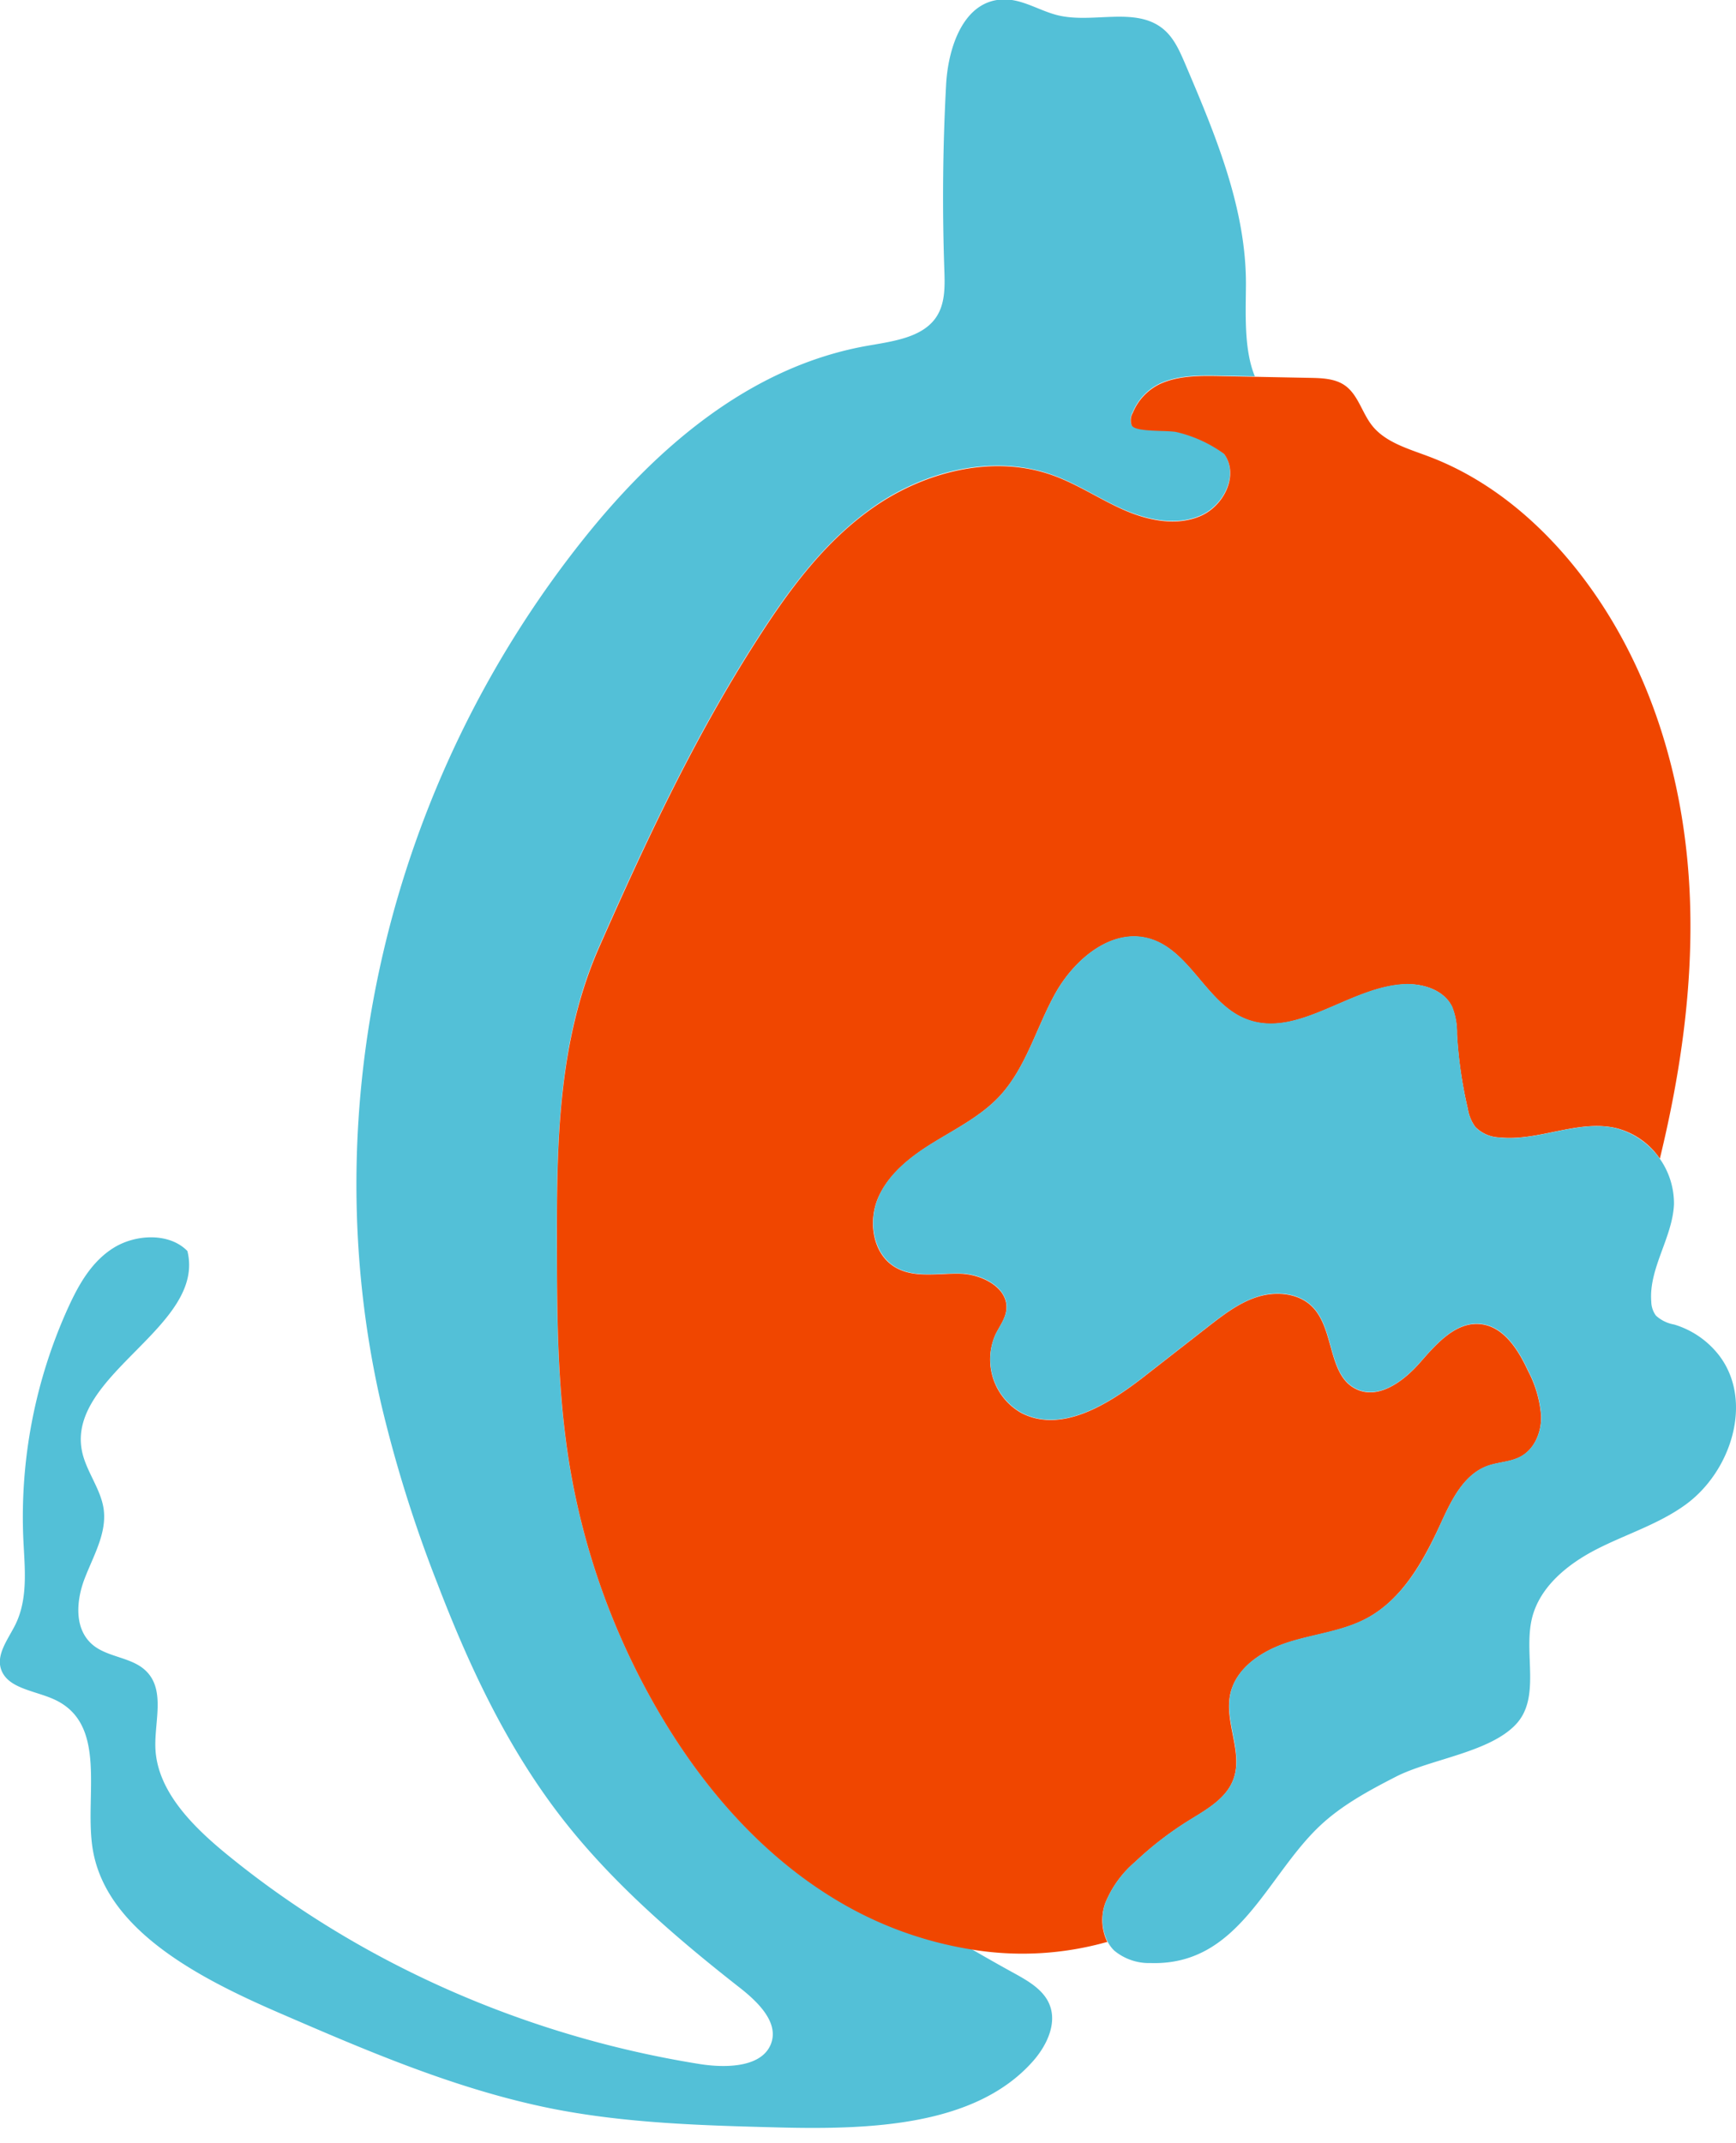
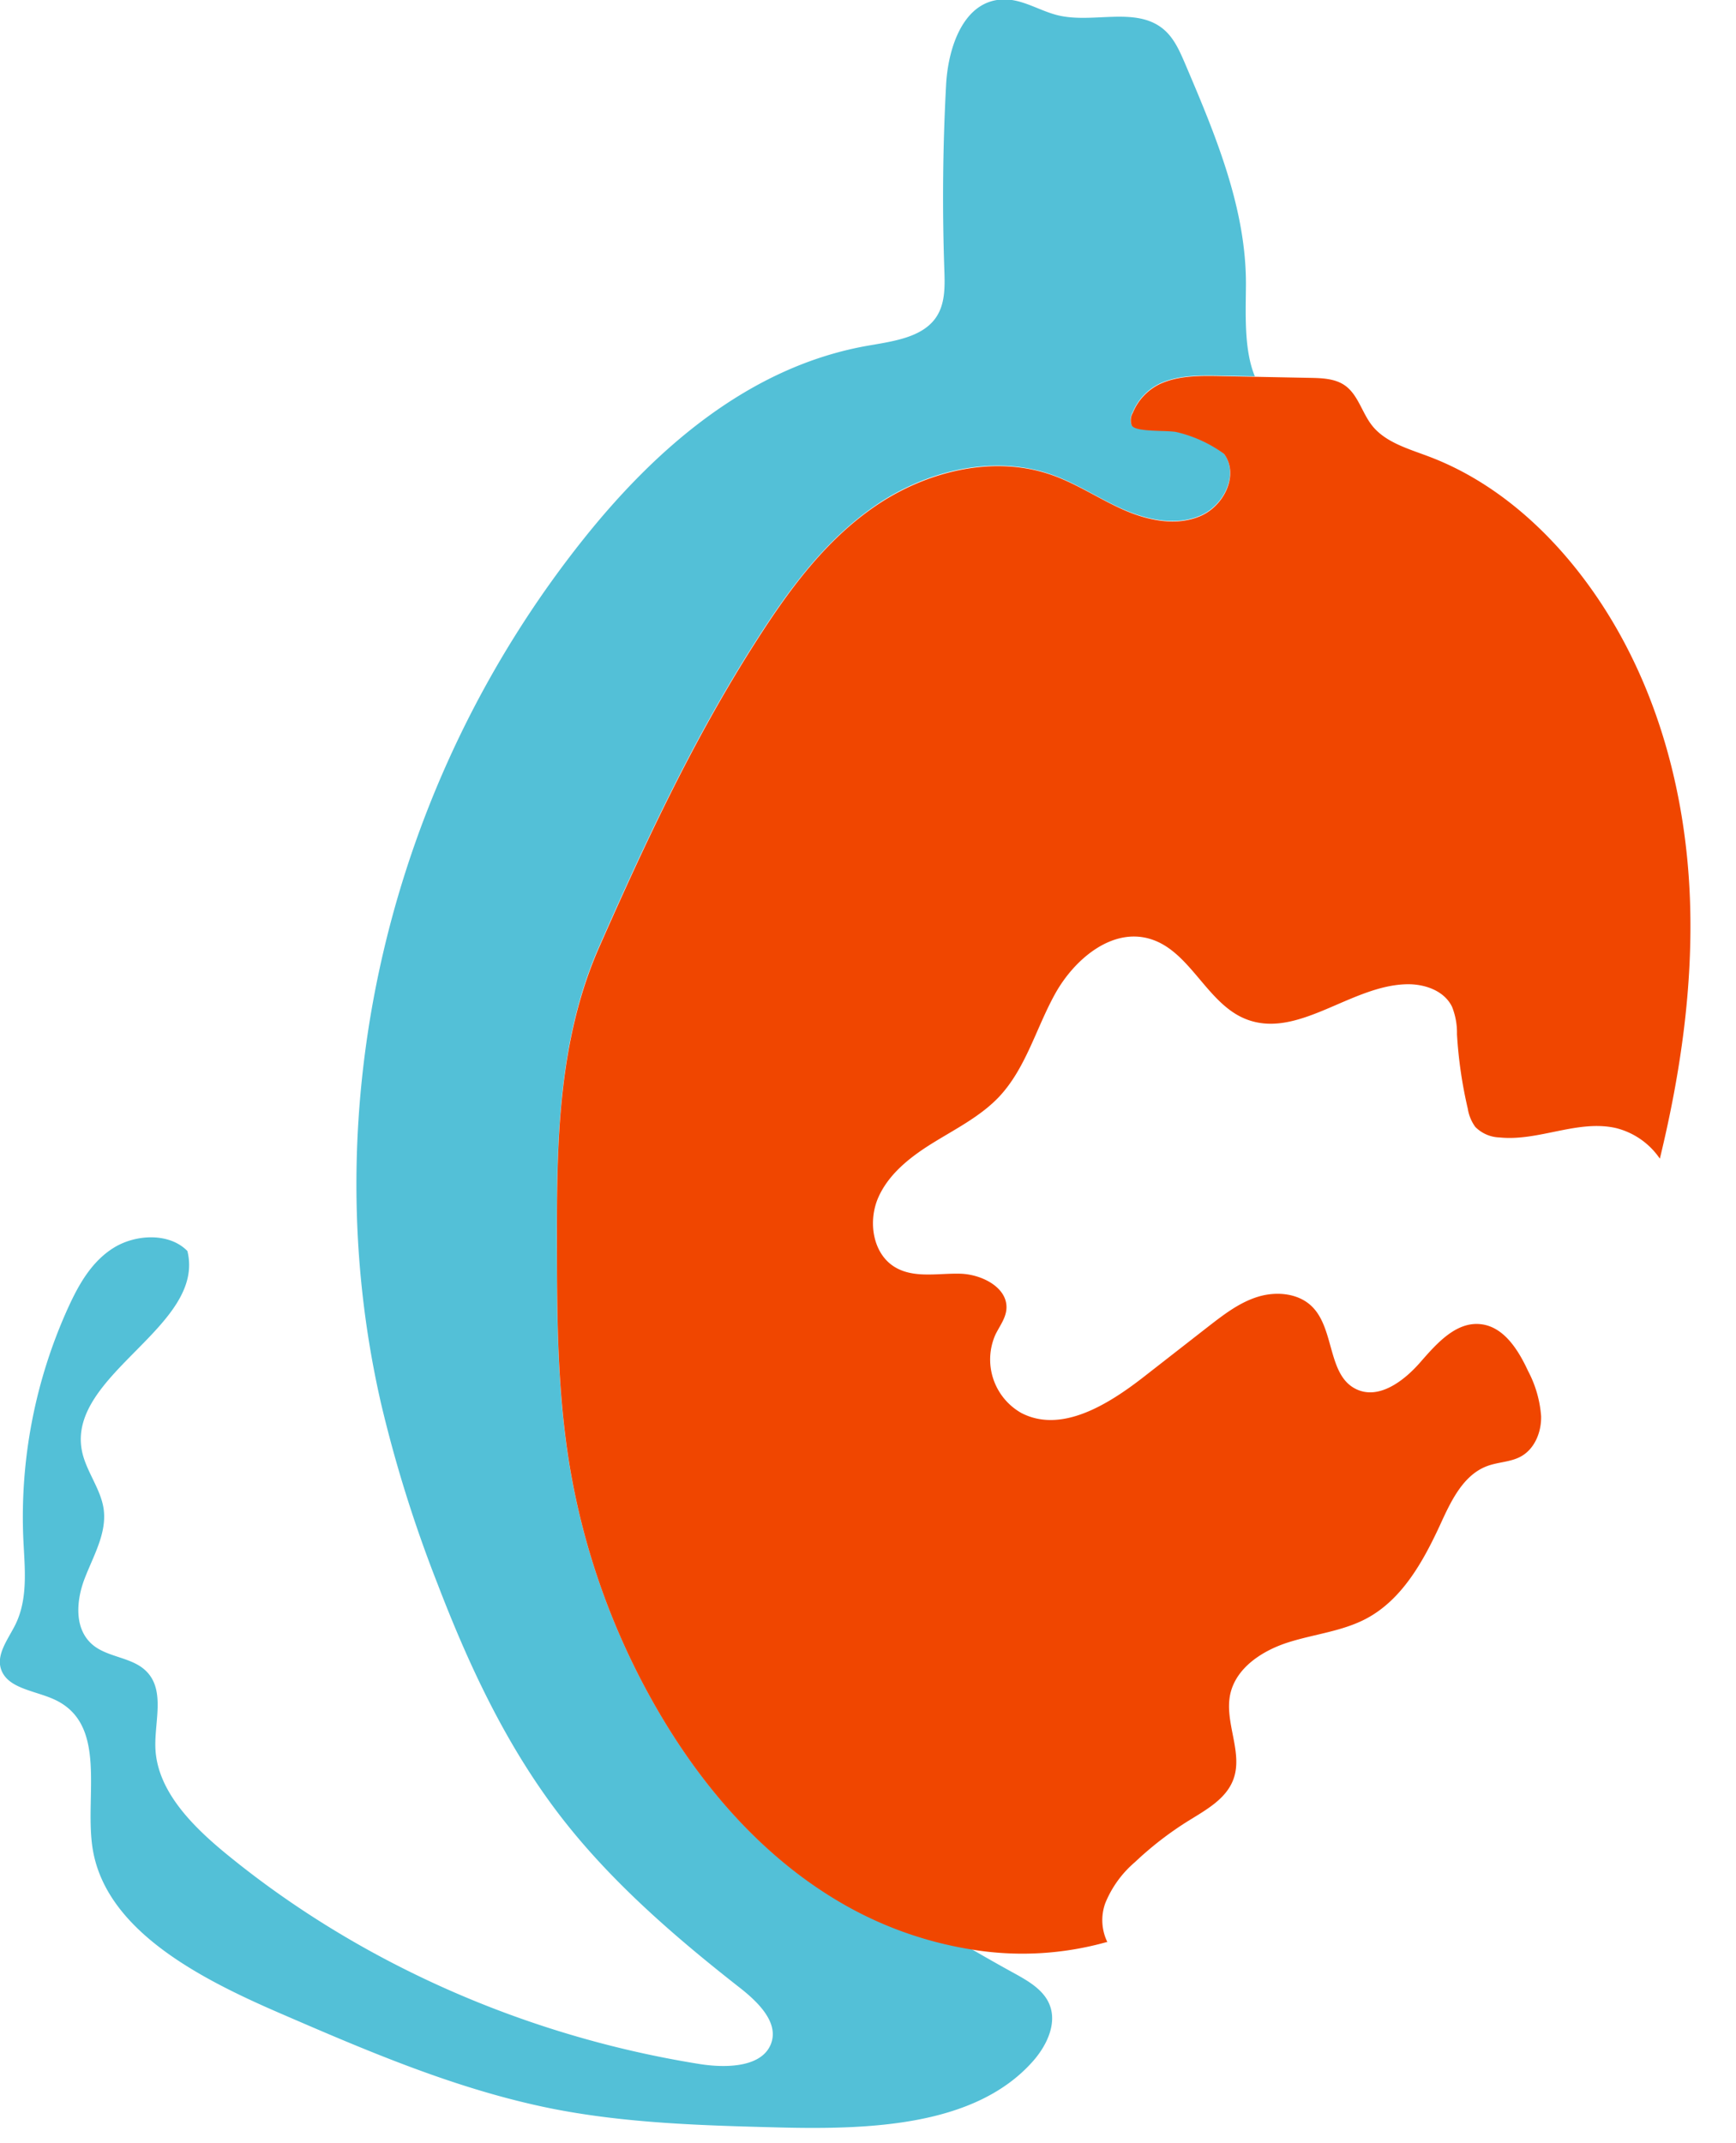
<svg xmlns="http://www.w3.org/2000/svg" id="Layer_1" data-name="Layer 1" viewBox="0 0 306.17 375.33" width="81" height="100" preserveAspectRatio="xMinYMin">
  <defs>
    <style>.cls-1{fill:none;stroke:#51bfd6;stroke-miterlimit:10;stroke-width:0.82px;}.cls-2{fill:#53c0d7;}.cls-3{fill:#f04600;}</style>
  </defs>
  <title>VARLE</title>
  <path class="cls-1" d="M338.77,255.4" transform="translate(-144.55 -195.46)" />
-   <path class="cls-1" d="M339.94,256.05" transform="translate(-144.55 -195.46)" />
  <path class="cls-2" d="M260.18,496.42a127.52,127.52,0,0,1-15.27-43c-2.11-13.07-2.14-26.34-2.17-39.55,0-17.42.3-35.2,7.45-51.43,8.13-18.44,16.65-36.72,27.59-53.81,5.74-9,12.19-17.84,21.14-24s20.88-9.12,31.22-5.43c4.38,1.56,8.25,4.21,12.5,6.08s9.27,2.94,13.54,1.14,6.91-7.32,4.22-11a23.36,23.36,0,0,0-8.35-3.83c-1.54-.37-7.31.05-7.93-1.18a2.6,2.6,0,0,1,.2-2.25,9.71,9.71,0,0,1,5-5.16c3.23-1.4,6.93-1.36,10.48-1.29l6.06.12c-1.91-4.65-1.61-10.78-1.57-16,.1-13.57-5.39-26.61-10.79-39.28-1-2.32-2.07-4.76-4.22-6.3-4.87-3.51-12.1-.65-18.1-2.08-3.23-.77-6.13-2.8-9.47-2.81-7.26,0-10,8.6-10.31,15.23q-.87,16.26-.3,32.55c.1,2.95.17,6.11-1.64,8.54-2.55,3.41-7.66,4-12.1,4.79-20.9,3.75-37.38,18.36-49.9,34.06-34.45,43.2-47.75,100-35.69,152.52a234.57,234.57,0,0,0,9.91,31.64c5.54,14.44,12.15,28.68,21.81,41.19,8.77,11.35,19.88,21,31.44,30.06,3.33,2.59,7.06,6.24,5.58,10-1.62,4.11-7.85,4.28-12.57,3.53-30.8-4.92-60.07-17.89-83.41-37-6.2-5.07-12.38-11.34-12.58-18.91-.13-4.75,1.85-10.37-1.92-13.66-2.42-2.12-6.3-2.2-8.87-4.15-3.59-2.74-3.22-7.89-1.68-11.9s3.94-8,3.35-12.26c-.51-3.6-3.15-6.72-3.84-10.31-2.58-13.42,21.9-21.89,18.61-35.19-3.15-3.25-9.09-3-13-.57s-6.17,6.5-8,10.49a89.24,89.24,0,0,0-7.93,41c.24,5,.86,10.33-1.39,14.93-1.3,2.64-3.56,5.4-2.46,8.13,1.34,3.34,6.32,3.58,9.73,5.31,8.83,4.47,5,16.49,6.27,25.64,2,14.52,18.4,23.12,32.9,29.4,15.71,6.8,31.61,13.66,48.61,17,12.93,2.51,26.21,2.89,39.41,3.23,16.21.41,34.85-.19,45-11.69,2.6-2.95,4.45-7.08,2.66-10.52-1.22-2.35-3.81-3.79-6.25-5.13s-4.95-2.77-7.42-4.2a66.55,66.55,0,0,1-23.05-8.3C278.75,522.7,268.05,510.14,260.18,496.42Z" transform="translate(-144.55 -195.46)" />
  <path class="cls-3" d="M339.48,531.11a18.81,18.81,0,0,1,5.25-7.26,59.21,59.21,0,0,1,9.41-7.27c3.11-1.93,6.64-3.85,7.92-7.28,1.78-4.73-1.58-10-.55-15,1-4.71,5.65-7.73,10.23-9.19s9.52-1.94,13.77-4.19c6.29-3.34,10-10,13-16.48,1.91-4.18,4.07-8.88,8.39-10.45,1.92-.7,4.08-.68,5.87-1.66,2.45-1.34,3.64-4.31,3.58-7.1a20.25,20.25,0,0,0-2.31-8c-1.72-3.72-4.28-7.8-8.35-8.24-4.36-.48-7.78,3.43-10.67,6.74s-7.3,6.62-11.26,4.73c-5.07-2.41-3.8-10.46-7.72-14.48-2.38-2.45-6.3-2.83-9.58-1.84s-6.06,3.14-8.76,5.23l-11.54,9c-6.24,4.84-14.43,9.91-21.45,6.3a10.83,10.83,0,0,1-4.61-13.82c.7-1.44,1.74-2.77,1.93-4.35.45-3.86-4.22-6.3-8.1-6.41s-8.08.85-11.44-1.1c-4.05-2.34-4.92-8.17-3-12.43s5.86-7.25,9.84-9.69,8.25-4.62,11.44-8c4.73-5.05,6.51-12.1,9.87-18.15s9.9-11.59,16.55-9.73c7.21,2,10.09,11.36,17,14.16,9.19,3.72,18.54-5.91,28.46-6.11,3.15-.07,6.63,1.13,8,4a12.36,12.36,0,0,1,.86,4.81A77.56,77.56,0,0,0,403.42,391a7.39,7.39,0,0,0,1.32,3.2,6.28,6.28,0,0,0,4.28,1.86c6.85.71,13.74-3.17,20.47-1.67a13.23,13.23,0,0,1,7.8,5.41c3.66-15.08,5.89-30.48,5.3-45.94-.8-20.7-6.94-41.63-20.1-58.13-6.79-8.5-15.52-15.82-25.92-19.75-3.61-1.37-7.64-2.48-10-5.43-1.86-2.32-2.5-5.6-5-7.23-1.72-1.11-3.92-1.18-6-1.22l-9.68-.19-6.06-.12c-3.55-.07-7.25-.11-10.48,1.29a9.71,9.71,0,0,0-5,5.16,2.6,2.6,0,0,0-.2,2.25c.62,1.23,6.39.81,7.93,1.18a23.36,23.36,0,0,1,8.35,3.83c2.69,3.66.05,9.19-4.22,11s-9.3.74-13.54-1.14-8.12-4.52-12.5-6.08c-10.34-3.69-22.27-.69-31.22,5.43s-15.4,15-21.14,24c-10.94,17.09-19.46,35.37-27.59,53.81-7.15,16.23-7.48,34-7.45,51.43,0,13.21.06,26.48,2.17,39.55a127.52,127.52,0,0,0,15.27,43c7.87,13.72,18.57,26.28,32.52,34.45a66.55,66.55,0,0,0,23.05,8.3,55,55,0,0,0,23.95-1.29l.12,0A8.81,8.81,0,0,1,339.48,531.11Z" transform="translate(-144.55 -195.46)" />
-   <path class="cls-2" d="M447.81,434.59a15.76,15.76,0,0,0-8-5.54,6.39,6.39,0,0,1-3.21-1.57,4.25,4.25,0,0,1-.82-2.43c-.48-5.9,3.72-11.26,4-17.17a13.74,13.74,0,0,0-10.29-13.47c-6.73-1.5-13.62,2.38-20.47,1.67a6.28,6.28,0,0,1-4.28-1.86,7.39,7.39,0,0,1-1.32-3.2,77.56,77.56,0,0,1-1.89-13.22,12.36,12.36,0,0,0-.86-4.81c-1.39-2.83-4.87-4-8-4-9.92.2-19.27,9.83-28.46,6.11-6.94-2.8-9.82-12.15-17-14.16-6.65-1.86-13.19,3.69-16.55,9.73s-5.14,13.1-9.87,18.15c-3.19,3.41-7.45,5.58-11.44,8s-7.93,5.42-9.84,9.69-1,10.09,3,12.43c3.36,1.95,7.56,1,11.44,1.1s8.55,2.55,8.1,6.41c-.19,1.58-1.23,2.91-1.93,4.35a10.83,10.83,0,0,0,4.61,13.82c7,3.61,15.21-1.46,21.45-6.3l11.54-9c2.7-2.09,5.49-4.23,8.76-5.23s7.2-.61,9.58,1.84c3.92,4,2.65,12.07,7.72,14.48,4,1.89,8.37-1.43,11.26-4.73s6.31-7.22,10.67-6.74c4.07.44,6.63,4.52,8.35,8.24a20.25,20.25,0,0,1,2.31,8c.06,2.79-1.13,5.76-3.58,7.1-1.79,1-3.95,1-5.87,1.66-4.32,1.57-6.48,6.27-8.39,10.45-2.95,6.49-6.69,13.14-13,16.48-4.25,2.25-9.19,2.72-13.77,4.19s-9.25,4.48-10.23,9.19c-1,4.94,2.33,10.24.55,15-1.28,3.43-4.81,5.35-7.92,7.28a59.21,59.21,0,0,0-9.41,7.27,18.81,18.81,0,0,0-5.25,7.26,8.81,8.81,0,0,0,.34,6.73,6.32,6.32,0,0,0,1.23,1.68,9.57,9.57,0,0,0,6.39,2.19c15.54.49,20.3-15.08,29.77-24.1,3.9-3.71,8.75-6.32,13.5-8.76,6.08-3.12,16.61-4.27,21.24-9.31,4.32-4.71,1.28-12.33,2.75-18.56,1.34-5.63,6.34-9.66,11.5-12.29s10.82-4.37,15.52-7.76C449.86,455.05,453.84,442.62,447.81,434.59Z" transform="translate(-144.55 -195.46)" />
</svg>